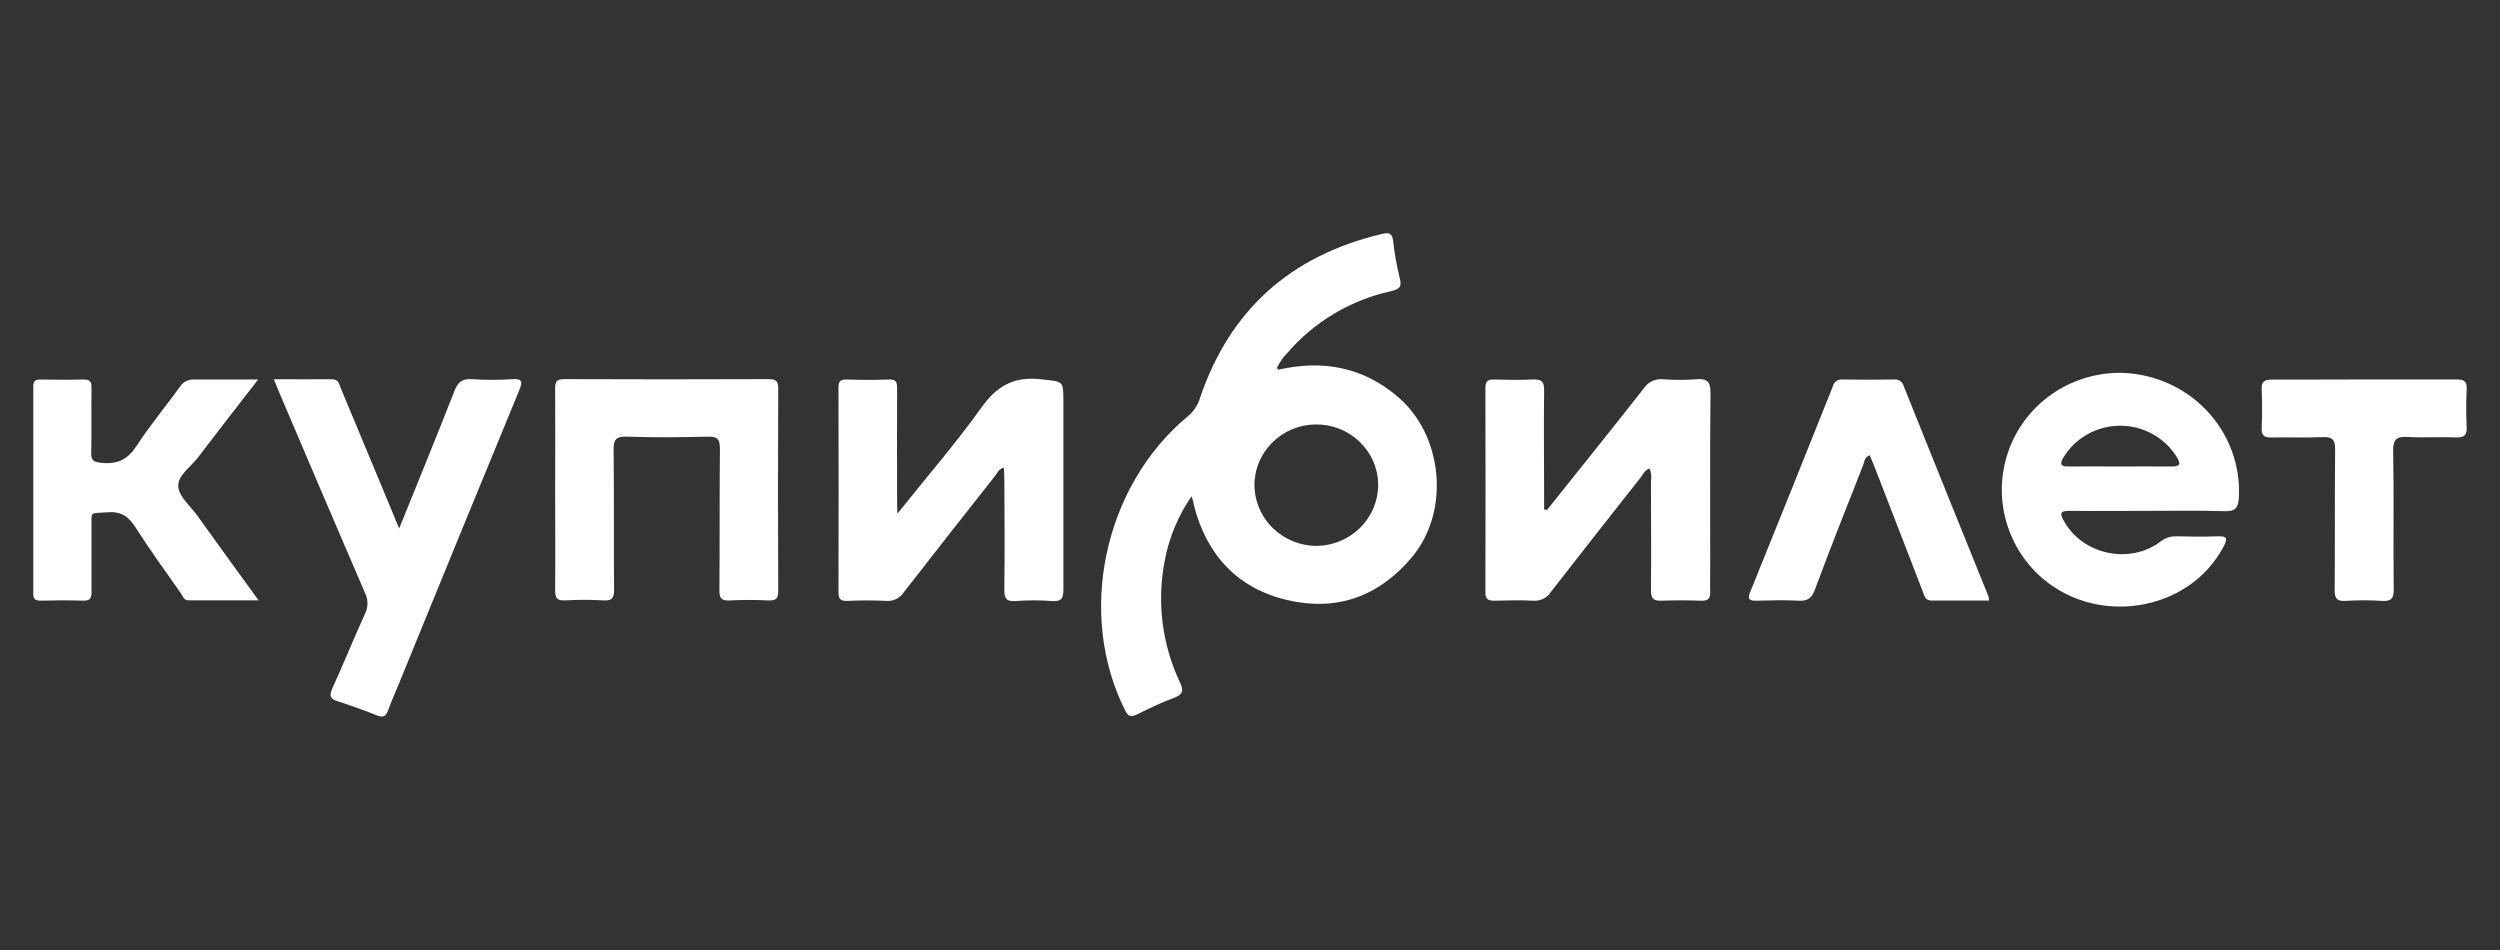
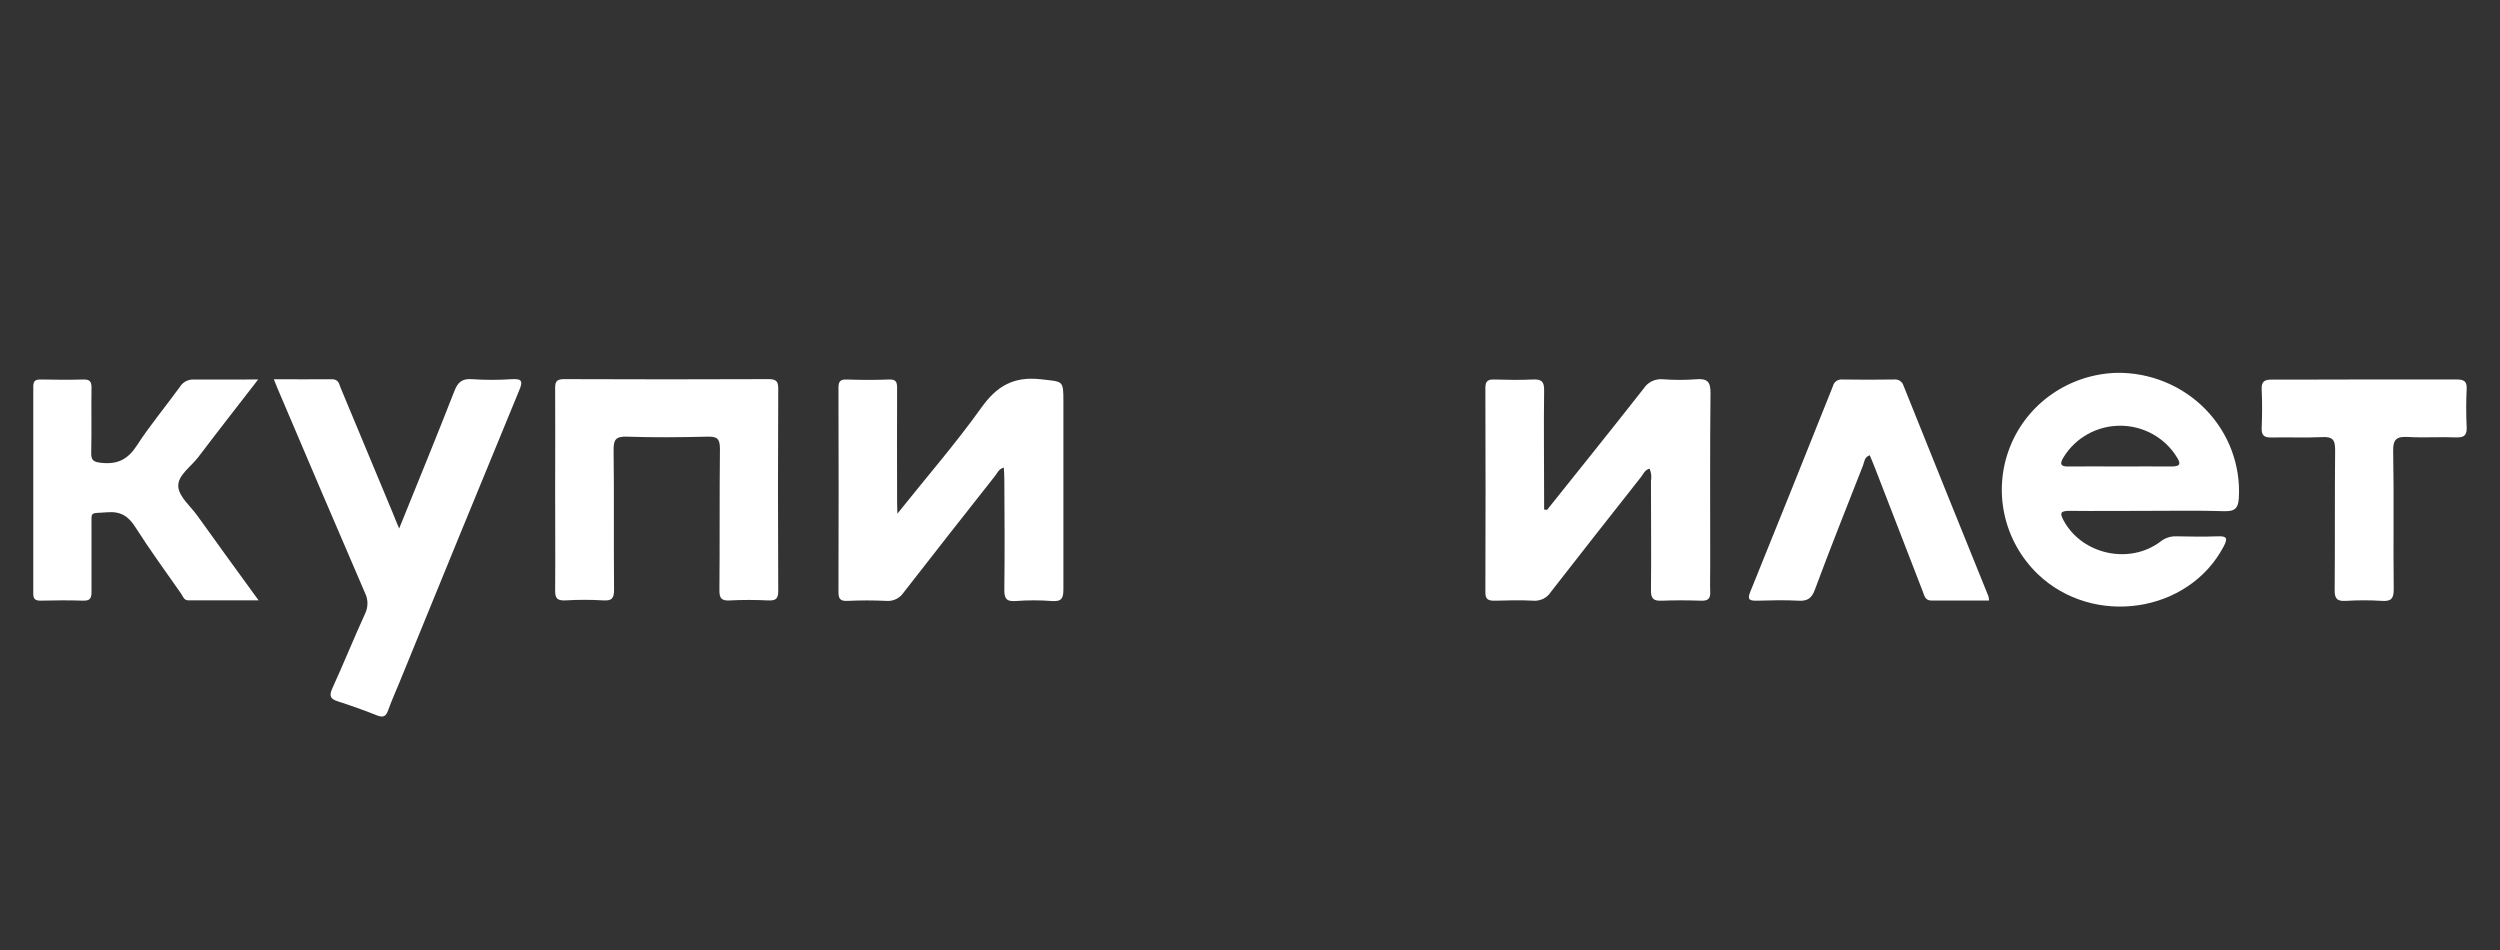
<svg xmlns="http://www.w3.org/2000/svg" width="150" height="57" viewBox="0 0 150 57" fill="none">
  <rect x="0" y="0" width="150" height="57" fill="#333333" stroke="none" />
  <g clip-path="url(#clip0_2026_65381)">
-     <path d="M76.708 22.179C79.362 21.582 81.76 22.013 83.866 23.804C86.585 26.114 87.01 30.643 84.755 33.384C82.785 35.763 80.252 36.7 77.257 36.009C74.263 35.318 72.402 33.301 71.642 30.35C71.62 30.262 71.609 30.168 71.586 30.074C71.563 29.98 71.549 29.949 71.496 29.772C70.695 30.931 70.148 32.24 69.889 33.616C69.398 36.096 69.718 38.665 70.803 40.955C71.023 41.436 70.981 41.668 70.449 41.867C69.683 42.143 68.946 42.511 68.211 42.867C67.874 43.033 67.705 43.011 67.522 42.646C64.589 36.874 66.21 29.17 71.273 24.976C71.625 24.681 71.88 24.292 72.008 23.856C73.789 18.612 77.422 15.339 82.909 14.039C83.365 13.931 83.531 13.997 83.59 14.47C83.672 15.224 83.806 15.972 83.99 16.708C84.13 17.241 83.925 17.363 83.452 17.471C81.035 18.008 78.862 19.302 77.26 21.157C76.997 21.419 76.782 21.724 76.624 22.058L76.542 22.157L76.708 22.179ZM79.033 32.754C80.016 32.732 80.95 32.332 81.635 31.64C82.319 30.948 82.699 30.019 82.692 29.054C82.684 28.575 82.581 28.103 82.387 27.664C82.194 27.224 81.914 26.827 81.564 26.493C81.214 26.16 80.8 25.898 80.347 25.722C79.894 25.545 79.409 25.459 78.922 25.466C78.434 25.473 77.953 25.575 77.506 25.765C77.058 25.955 76.653 26.23 76.314 26.573C75.975 26.917 75.707 27.323 75.528 27.768C75.348 28.213 75.26 28.689 75.267 29.167C75.29 30.131 75.698 31.047 76.402 31.718C77.107 32.389 78.052 32.761 79.033 32.754Z" fill="white" />
    <path d="M92.824 30.593C94.761 28.167 96.708 25.752 98.622 23.309C98.745 23.119 98.92 22.966 99.127 22.868C99.334 22.771 99.565 22.732 99.793 22.757C100.449 22.806 101.108 22.806 101.763 22.757C102.43 22.699 102.639 22.895 102.63 23.586C102.594 27.034 102.613 30.494 102.613 33.934C102.613 34.464 102.596 34.995 102.613 35.523C102.627 35.904 102.492 36.053 102.087 36.042C101.29 36.017 100.494 36.009 99.697 36.042C99.208 36.064 99.053 35.907 99.058 35.423C99.081 33.237 99.058 31.052 99.058 28.869C99.104 28.617 99.076 28.357 98.977 28.12C98.695 28.178 98.6 28.446 98.453 28.631C96.643 30.923 94.841 33.219 93.049 35.52C92.941 35.692 92.787 35.832 92.603 35.924C92.42 36.016 92.214 36.057 92.008 36.042C91.237 36.001 90.46 36.02 89.686 36.042C89.323 36.042 89.123 35.984 89.123 35.559C89.136 31.465 89.136 27.371 89.123 23.276C89.123 22.881 89.258 22.759 89.65 22.77C90.424 22.793 91.198 22.806 91.969 22.77C92.489 22.743 92.656 22.892 92.647 23.42C92.619 25.581 92.647 27.744 92.647 29.905V30.571L92.824 30.593Z" fill="white" />
    <path d="M53.843 30.82C55.622 28.593 57.356 26.595 58.878 24.464C59.807 23.16 60.818 22.572 62.453 22.757C63.79 22.911 63.804 22.79 63.804 24.113C63.804 27.863 63.804 31.613 63.804 35.365C63.804 35.888 63.703 36.103 63.12 36.062C62.395 36.006 61.666 36.006 60.941 36.062C60.353 36.106 60.255 35.879 60.26 35.365C60.288 33.155 60.274 30.944 60.26 28.733C60.26 28.515 60.241 28.294 60.229 28.054C59.92 28.142 59.841 28.38 59.706 28.551C57.867 30.878 56.038 33.211 54.218 35.55C54.106 35.72 53.949 35.857 53.764 35.946C53.579 36.035 53.373 36.072 53.168 36.053C52.397 36.015 51.62 36.017 50.849 36.053C50.395 36.075 50.308 35.912 50.308 35.501C50.321 31.428 50.321 27.355 50.308 23.282C50.308 22.9 50.398 22.757 50.809 22.77C51.654 22.801 52.498 22.804 53.342 22.77C53.776 22.754 53.826 22.939 53.826 23.296C53.812 25.572 53.826 27.852 53.826 30.129L53.843 30.82Z" fill="white" />
    <path d="M128.878 30.651C127.308 30.651 125.737 30.668 124.167 30.651C123.604 30.651 123.584 30.8 123.818 31.231C124.915 33.265 127.758 33.904 129.63 32.494C129.899 32.278 130.239 32.166 130.587 32.179C131.406 32.196 132.227 32.21 133.046 32.179C133.609 32.157 133.683 32.284 133.424 32.779C131.327 36.785 125.602 37.645 122.256 34.437C121.25 33.46 120.557 32.215 120.265 30.856C119.972 29.497 120.092 28.084 120.609 26.791C121.116 25.518 121.994 24.42 123.133 23.634C124.271 22.847 125.621 22.408 127.012 22.37C128.005 22.357 128.99 22.545 129.906 22.923C130.821 23.3 131.648 23.858 132.335 24.563C133.021 25.267 133.552 26.103 133.896 27.018C134.239 27.933 134.387 28.907 134.33 29.88C134.296 30.499 134.088 30.69 133.455 30.671C131.926 30.621 130.401 30.651 128.878 30.651ZM127.223 27.99C128.231 27.99 129.238 27.976 130.243 27.99C130.73 27.99 130.916 27.904 130.615 27.438C130.263 26.86 129.765 26.382 129.169 26.05C128.572 25.718 127.899 25.543 127.213 25.543C126.528 25.543 125.854 25.718 125.258 26.05C124.662 26.382 124.164 26.86 123.812 27.438C123.576 27.819 123.612 28.007 124.133 27.99C125.163 27.974 126.193 27.99 127.223 27.99Z" fill="white" />
    <path d="M23.95 31.709C25.093 28.88 26.202 26.183 27.266 23.456C27.471 22.931 27.725 22.707 28.319 22.751C29.114 22.805 29.913 22.805 30.708 22.751C31.355 22.712 31.369 22.9 31.15 23.428C28.746 29.257 26.354 35.091 23.973 40.93C23.745 41.483 23.497 42.036 23.3 42.588C23.168 42.972 23.019 43.083 22.599 42.917C21.842 42.61 21.068 42.34 20.292 42.088C19.838 41.947 19.729 41.776 19.934 41.314C20.612 39.828 21.223 38.311 21.904 36.821C21.999 36.629 22.048 36.418 22.048 36.204C22.048 35.99 21.999 35.779 21.904 35.586C20.137 31.486 18.381 27.38 16.636 23.268C16.574 23.124 16.517 22.975 16.43 22.754C17.635 22.754 18.774 22.768 19.914 22.754C20.325 22.754 20.345 23.047 20.444 23.284C21.502 25.81 22.555 28.338 23.604 30.869C23.689 31.096 23.79 31.336 23.95 31.709Z" fill="white" />
    <path d="M33.309 29.361C33.309 27.338 33.323 25.315 33.309 23.282C33.309 22.851 33.432 22.748 33.871 22.748C37.949 22.765 42.026 22.765 46.103 22.748C46.554 22.748 46.694 22.856 46.694 23.315C46.674 27.367 46.674 31.416 46.694 35.459C46.694 35.921 46.554 36.045 46.1 36.026C45.328 35.987 44.554 35.987 43.781 36.026C43.278 36.053 43.162 35.89 43.165 35.415C43.19 32.585 43.165 29.756 43.196 26.929C43.196 26.285 42.999 26.186 42.416 26.2C40.823 26.238 39.227 26.255 37.632 26.2C36.917 26.172 36.807 26.404 36.816 27.029C36.852 29.811 36.816 32.594 36.844 35.376C36.844 35.888 36.725 36.059 36.188 36.023C35.438 35.978 34.686 35.978 33.936 36.023C33.447 36.048 33.3 35.912 33.309 35.42C33.325 33.409 33.309 31.386 33.309 29.361Z" fill="white" />
    <path d="M15.49 22.768C14.238 24.387 13.058 25.893 11.904 27.418C11.462 28.004 10.646 28.523 10.697 29.201C10.742 29.811 11.44 30.378 11.856 30.961C13.041 32.619 14.232 34.257 15.515 36.02C14.032 36.02 12.667 36.02 11.293 36.02C11.032 36.02 10.976 35.774 10.863 35.614C9.937 34.288 8.98 32.978 8.113 31.616C7.694 30.958 7.229 30.671 6.424 30.737C5.361 30.825 5.496 30.623 5.49 31.668C5.49 32.956 5.49 34.246 5.49 35.536C5.49 35.929 5.375 36.05 4.975 36.039C4.131 36.012 3.286 36.017 2.442 36.039C2.101 36.039 1.997 35.937 1.997 35.608C1.997 31.469 1.997 27.329 1.997 23.188C1.997 22.845 2.132 22.762 2.453 22.77C3.297 22.784 4.142 22.795 4.986 22.77C5.391 22.757 5.498 22.895 5.49 23.279C5.47 24.567 5.504 25.857 5.473 27.147C5.459 27.631 5.619 27.725 6.098 27.772C7.072 27.874 7.685 27.548 8.214 26.727C9.003 25.506 9.948 24.384 10.801 23.201C10.89 23.058 11.018 22.942 11.171 22.866C11.323 22.791 11.495 22.759 11.665 22.773C12.892 22.782 14.128 22.768 15.49 22.768Z" fill="white" />
    <path d="M119.343 36.034C118.18 36.034 117.04 36.034 115.901 36.034C115.498 36.034 115.464 35.744 115.371 35.501C114.411 33.03 113.455 30.56 112.503 28.09C112.405 27.833 112.295 27.581 112.185 27.316C111.856 27.424 111.865 27.714 111.78 27.929C110.806 30.416 109.81 32.903 108.884 35.404C108.695 35.898 108.451 36.07 107.921 36.042C107.077 35.995 106.233 36.02 105.388 36.042C104.992 36.042 104.825 35.99 105.003 35.542C106.671 31.423 108.329 27.299 109.976 23.168C110.003 23.045 110.076 22.937 110.18 22.863C110.284 22.79 110.412 22.757 110.539 22.77C111.569 22.787 112.599 22.784 113.635 22.77C113.761 22.753 113.889 22.782 113.995 22.85C114.101 22.919 114.178 23.023 114.212 23.143C115.901 27.353 117.598 31.561 119.303 35.769C119.325 35.856 119.338 35.944 119.343 36.034Z" fill="white" />
    <path d="M141.904 22.768C143.733 22.768 145.563 22.768 147.389 22.768C147.831 22.768 148.023 22.867 148 23.337C147.963 24.094 147.963 24.857 148 25.614C148.02 26.089 147.879 26.26 147.375 26.244C146.415 26.205 145.45 26.274 144.493 26.219C143.812 26.18 143.576 26.335 143.59 27.067C143.643 29.831 143.59 32.594 143.623 35.357C143.623 35.893 143.491 36.092 142.925 36.053C142.199 36.006 141.471 36.006 140.744 36.053C140.212 36.084 140.074 35.907 140.08 35.393C140.105 32.588 140.08 29.781 140.108 26.973C140.108 26.34 139.914 26.2 139.317 26.227C138.31 26.274 137.299 26.227 136.292 26.249C135.824 26.263 135.681 26.103 135.701 25.658C135.732 24.898 135.737 24.138 135.701 23.381C135.672 22.875 135.881 22.768 136.351 22.776C138.2 22.782 140.052 22.768 141.904 22.768Z" fill="white" />
-     <path d="M76.708 22.179L76.531 22.163L76.613 22.063L76.708 22.179Z" fill="white" />
  </g>
  <defs>
    <clipPath id="clip0_2026_65381">
      <rect width="146" height="29" fill="white" transform="translate(2 14)" />
    </clipPath>
  </defs>
</svg>